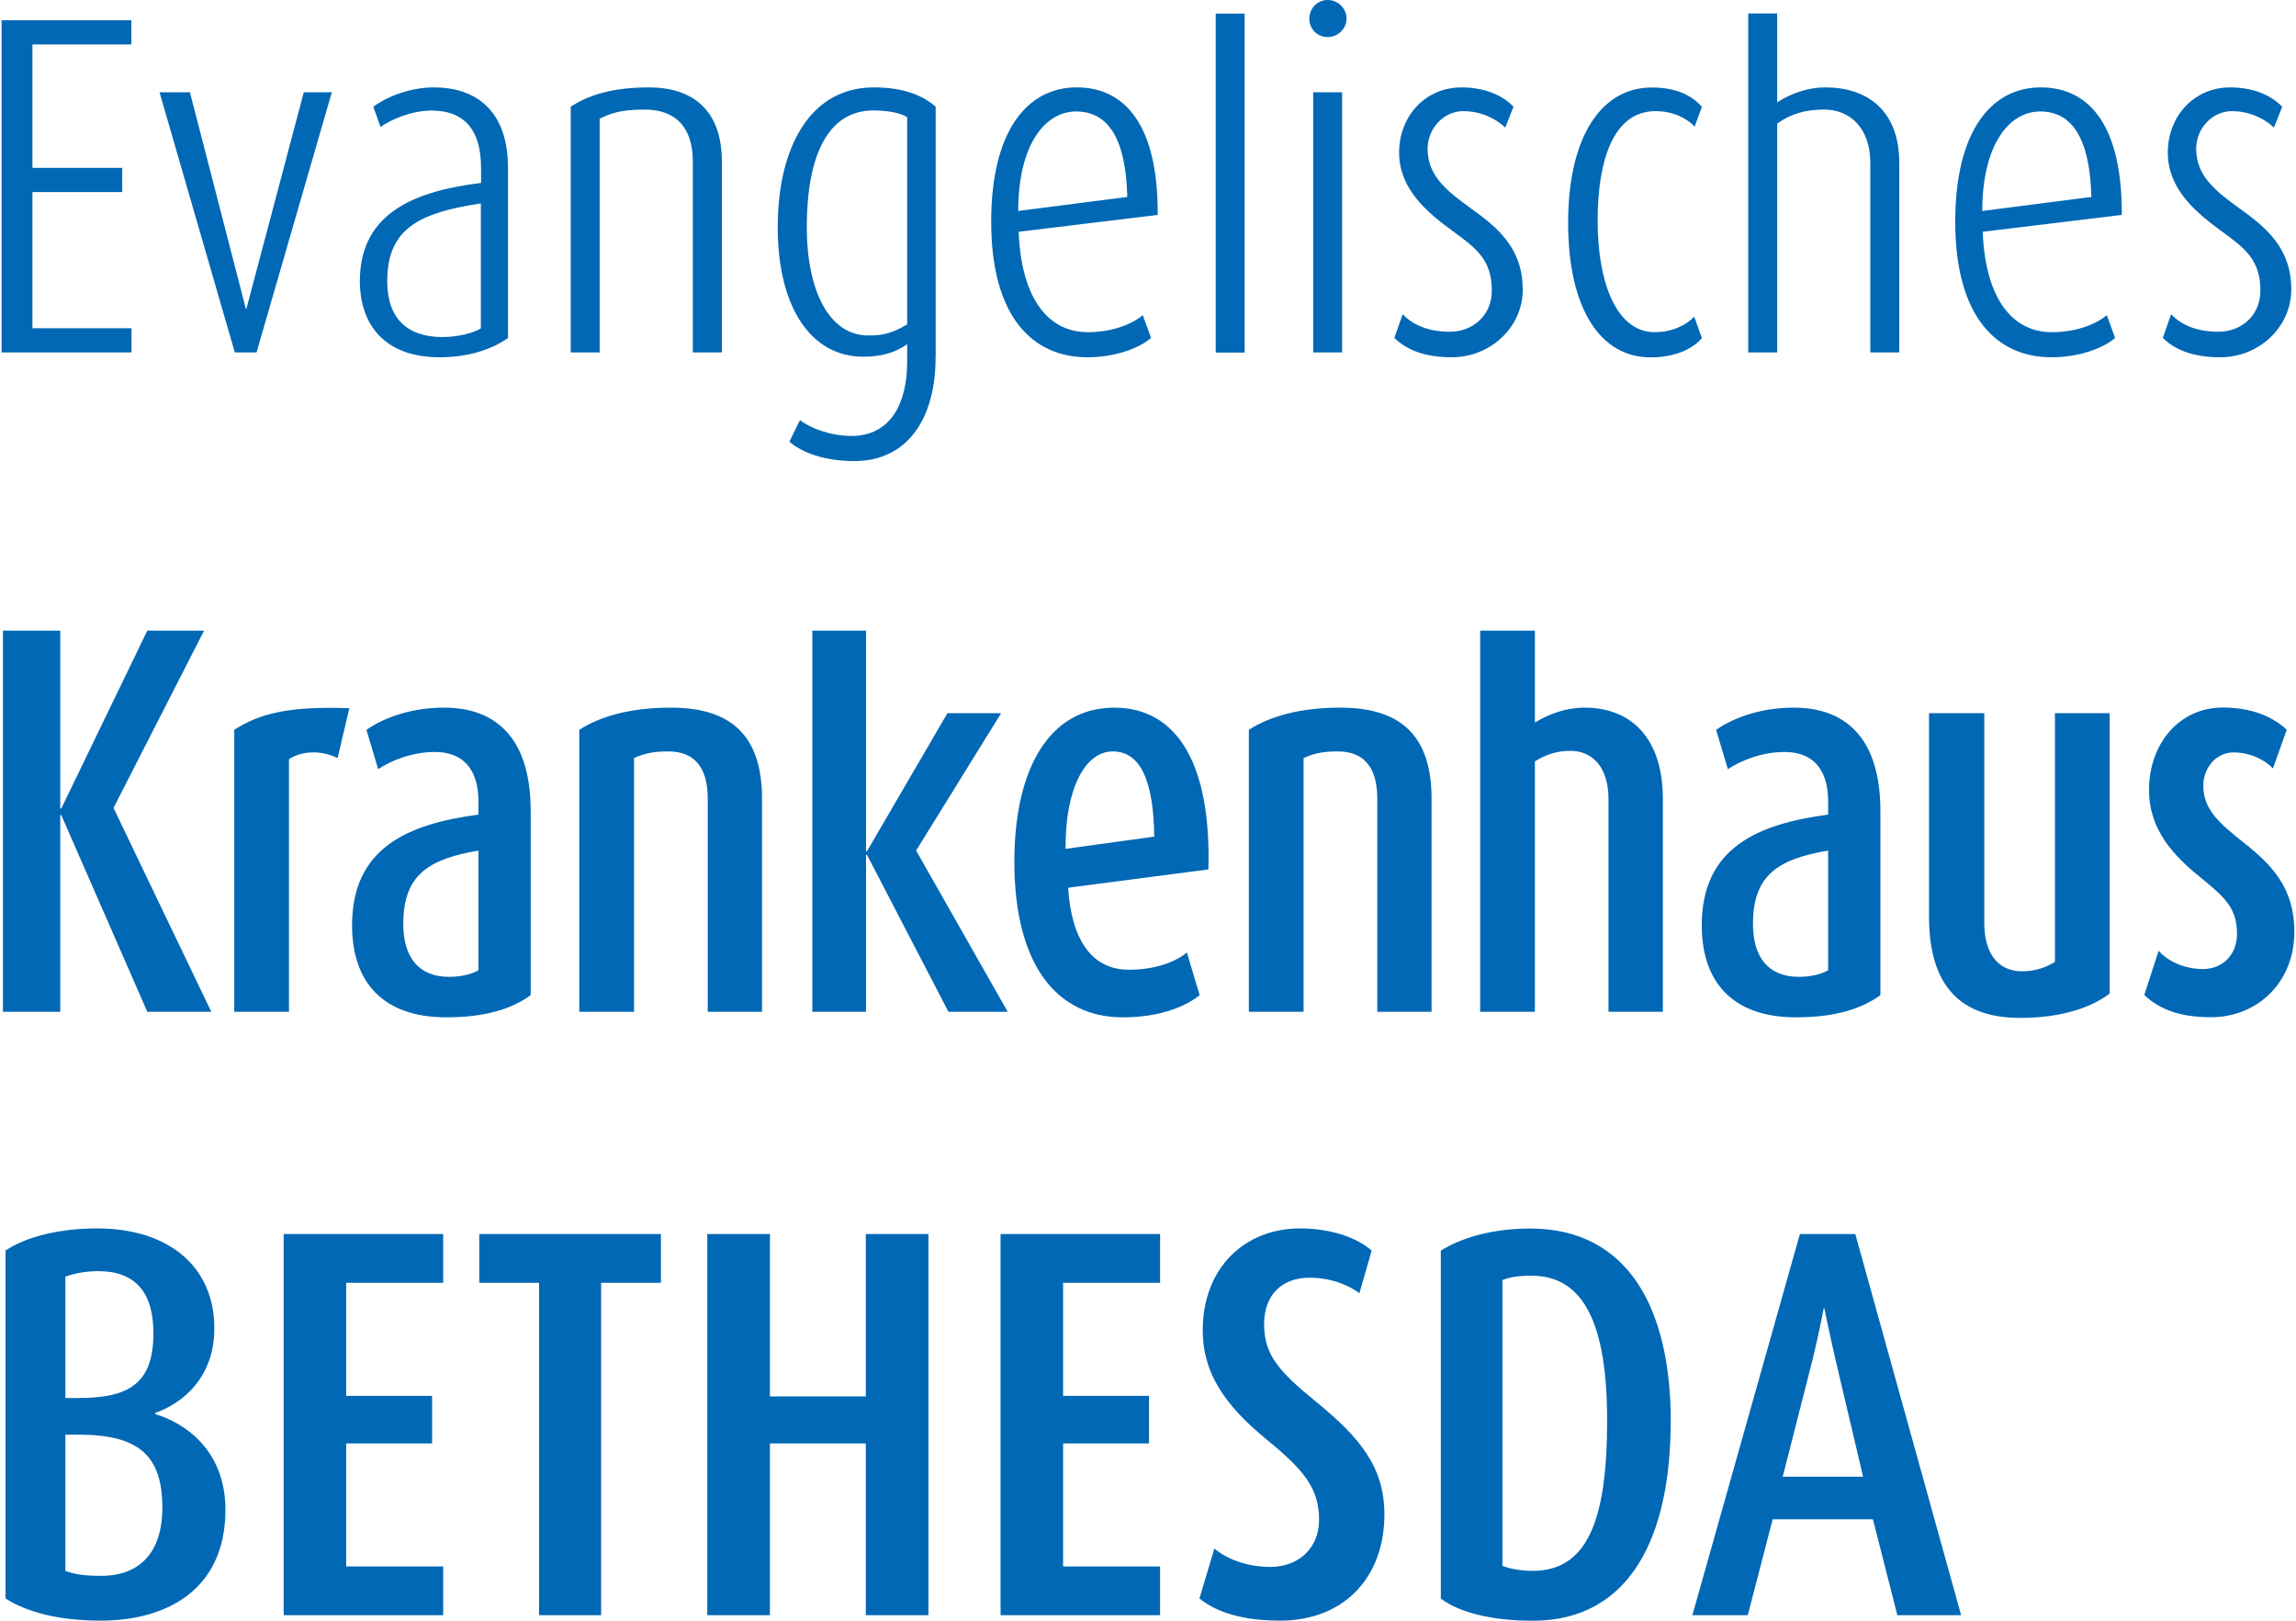
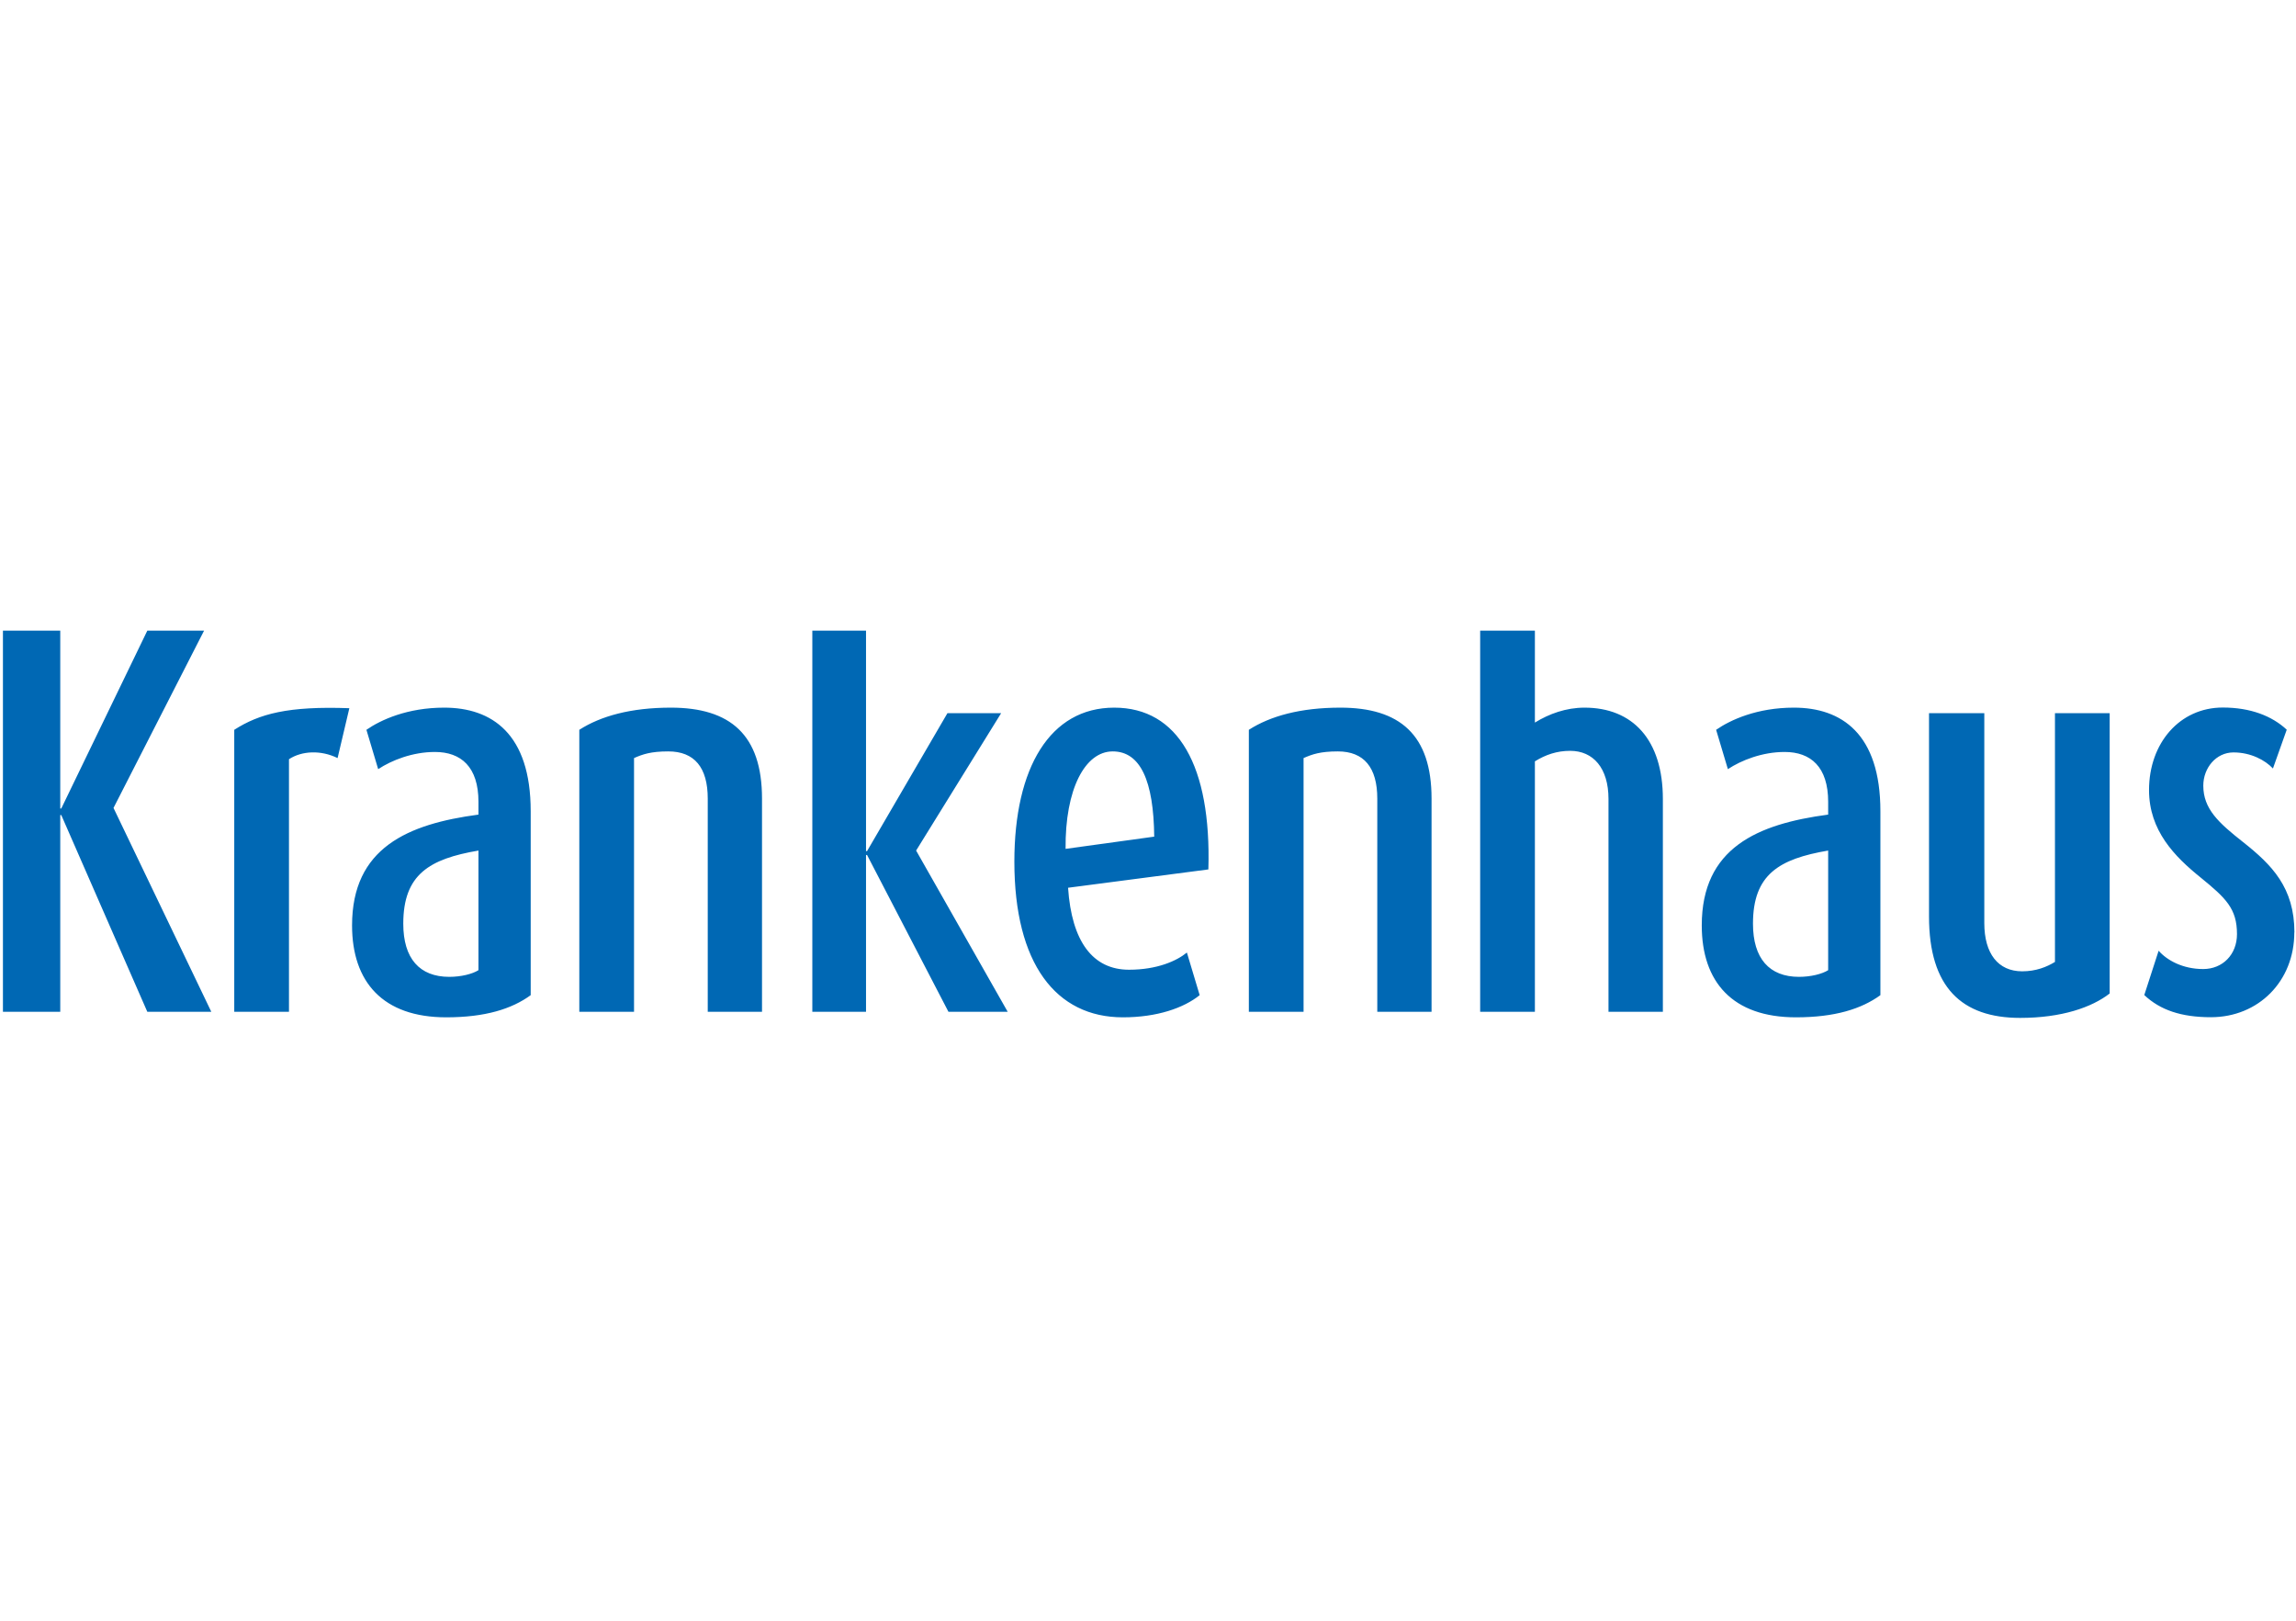
<svg xmlns="http://www.w3.org/2000/svg" id="a" viewBox="0 0 202.8 143.35" width="85" height="60">
  <path d="M202.8,82.48c0-3.97-1.99-5.98-4.53-7.99-2.17-1.71-3.53-2.94-3.53-5,0-1.57,1.13-2.94,2.67-2.94s2.81.69,3.49,1.42l1.22-3.43c-1.31-1.22-3.21-1.96-5.66-1.96-3.8,0-6.52,3.14-6.52,7.3,0,3.58,2.26,5.88,4.57,7.74,2.22,1.81,3.21,2.74,3.21,5,0,1.81-1.27,3.09-2.99,3.09-1.81,0-3.21-.78-3.94-1.62l-1.27,3.92c1.4,1.32,3.26,1.96,5.89,1.96,4.21,0,7.38-3.18,7.38-7.5M186.46,87.87v-24.79h-4.84v22c-.72.44-1.67.83-2.9.83-2.13,0-3.35-1.57-3.35-4.26v-18.57h-4.89v17.98c0,6.27,2.9,8.97,8.06,8.97,3.67,0,6.34-.93,7.92-2.16M161.56,85.81c-.54.34-1.54.59-2.58.59-2.62,0-4.07-1.62-4.07-4.7,0-4.36,2.31-5.73,6.65-6.47v10.58ZM166.18,88.02v-16.27c0-6.86-3.44-9.16-7.65-9.16-3.26,0-5.61,1.08-6.88,1.96l1.04,3.48c1.18-.78,3.03-1.52,5.02-1.52,2.31,0,3.85,1.32,3.85,4.41v1.13c-6.25.83-11.18,2.94-11.18,9.8,0,5,2.72,8.13,8.33,8.13,3.44,0,5.79-.74,7.47-1.96M146.94,89.49v-18.82c0-5.24-2.67-8.08-6.93-8.08-1.63,0-3.12.54-4.39,1.32v-8.13h-4.84v33.71h4.84v-22.15c.95-.59,1.95-.93,3.12-.93,2.04,0,3.39,1.52,3.39,4.26v18.82s4.8,0,4.8,0ZM126.48,89.49v-18.86c0-5.64-2.81-8.04-8.06-8.04-3.53,0-6.2.74-8.1,1.96v24.94h4.84v-22.44c.77-.34,1.49-.59,3.03-.59,2.31,0,3.49,1.42,3.49,4.17v18.86s4.8,0,4.8,0ZM101.94,74l-7.83,1.08c-.05-5.29,1.72-8.62,4.17-8.62s3.62,2.6,3.67,7.55M106.74,76.9c.27-9.16-2.67-14.31-8.33-14.31s-8.83,5.29-8.83,13.62c0,9.02,3.67,13.77,9.6,13.77,3.03,0,5.39-.83,6.79-1.96l-1.13-3.77c-.9.74-2.63,1.52-5.12,1.52-3.21,0-5.07-2.5-5.39-7.25l12.4-1.62ZM88.99,89.49l-8.1-14.26,7.52-12.15h-4.75l-7.11,12.2h-.09v-19.5h-4.75v33.71h4.75v-13.87h.09l7.2,13.87h5.25,0ZM67.26,89.49v-18.86c0-5.64-2.81-8.04-8.06-8.04-3.53,0-6.2.74-8.1,1.96v24.94h4.84v-22.44c.77-.34,1.49-.59,3.03-.59,2.31,0,3.49,1.42,3.49,4.17v18.86s4.8,0,4.8,0ZM42.18,85.81c-.54.34-1.54.59-2.58.59-2.63,0-4.07-1.62-4.07-4.7,0-4.36,2.31-5.73,6.65-6.47v10.58ZM46.8,88.02v-16.27c0-6.86-3.44-9.16-7.65-9.16-3.26,0-5.61,1.08-6.88,1.96l1.04,3.48c1.18-.78,3.03-1.52,5.02-1.52,2.31,0,3.85,1.32,3.85,4.41v1.13c-6.25.83-11.18,2.94-11.18,9.8,0,5,2.72,8.13,8.33,8.13,3.44,0,5.8-.74,7.47-1.96M30.77,62.64c-5.43-.2-7.97.49-10.19,1.91v24.94h4.84v-22.34c1.13-.74,2.81-.83,4.3-.1l1.04-4.41h0ZM18.55,89.49l-8.65-18.03,8.01-15.68h-5.02l-7.61,15.73h-.09v-15.73H.12v33.71h5.07v-17.4h.09l7.61,17.4s5.66,0,5.66,0Z" fill="#0068b4" />
-   <path d="M164.65,130.61h-7.11l2.65-10.39c.54-2.21.98-4.51.98-4.51h.05s.49,2.4.98,4.51l2.45,10.39ZM173.32,142.86l-9.36-33.71h-4.9l-9.51,33.71h4.9l2.2-8.48h8.87l2.16,8.48h5.64ZM142.01,125.66c0,9.06-1.86,13.28-6.61,13.28-1.13,0-2.16-.24-2.65-.44v-25.28c.59-.25,1.42-.39,2.55-.39,4.65,0,6.71,4.26,6.71,12.84M147.64,125.76c0-10.04-3.77-17.1-12.45-17.1-3.33,0-6.12.83-7.89,1.96v30.77c1.62,1.23,4.51,1.96,8.13,1.96,8.72,0,12.2-7.6,12.2-17.59M122.31,133.94c0-4.21-2.2-6.81-6.03-9.95-3.38-2.74-4.61-4.21-4.61-6.86s1.62-4.12,4.02-4.12c2.01,0,3.58.74,4.41,1.37l1.08-3.77c-1.27-1.13-3.58-1.96-6.32-1.96-4.95,0-8.62,3.53-8.62,9.02,0,3.68,1.86,6.52,5.54,9.56,3.43,2.79,4.75,4.41,4.75,7.2,0,2.5-1.81,4.16-4.31,4.16-2.35,0-4.07-.88-4.95-1.62l-1.32,4.41c1.52,1.23,3.82,1.96,7.15,1.96,5.54,0,9.21-3.72,9.21-9.41M102.47,142.86v-4.31h-8.58v-10.88h7.6v-4.21h-7.6v-10h8.58v-4.31h-14.11v33.71h14.11ZM81.98,142.86v-33.71h-5.54v14.36h-8.48v-14.36h-5.54v33.71h5.54v-15.19h8.48v15.19h5.54ZM58.32,113.46v-4.31h-16.07v4.31h5.29v29.4h5.49v-29.4h5.29ZM39.06,142.86v-4.31h-8.58v-10.88h7.6v-4.21h-7.6v-10h8.58v-4.31h-14.11v33.71h14.11ZM14.22,133.35c0,4.02-2.06,6.08-5.54,6.03-1.32,0-2.3-.15-3.04-.44v-12.05h1.18c5.44,0,7.4,1.96,7.4,6.47M13.43,117.92c0,4.41-2.11,5.73-6.61,5.73h-1.18v-10.73c.78-.29,1.76-.49,2.94-.49,3.18,0,4.85,1.81,4.85,5.49M19.8,133.55c0-5.39-3.72-7.74-6.22-8.48v-.1c2.4-.83,5.24-3.09,5.24-7.5,0-5.29-3.87-8.82-10.39-8.82-3.53,0-6.42.83-8.08,1.96v30.77c1.91,1.23,4.75,1.96,8.43,1.96,5.78,0,11.02-2.7,11.02-9.8" fill="#0068b4" />
-   <path d="M202.52,25.58c0-3.63-2.22-5.47-4.61-7.17-2.05-1.5-3.8-2.82-3.8-5.25,0-1.79,1.41-3.33,3.16-3.33,1.58,0,2.9.68,3.72,1.45l.73-1.84c-1.03-1.07-2.65-1.71-4.61-1.71-3.2,0-5.51,2.56-5.51,5.76s2.43,5.25,4.65,6.88c2.18,1.58,3.54,2.6,3.54,5.34,0,2.18-1.66,3.63-3.72,3.63s-3.33-.68-4.18-1.54l-.73,2.09c1.24,1.2,2.95,1.71,5.08,1.71,3.37,0,6.28-2.6,6.28-6.02M184.84,17.42l-9.65,1.24c0-5.76,2.31-8.8,5.12-8.8s4.4,2.35,4.53,7.56M187.53,19c.04-7.77-2.78-11.27-7.17-11.27s-7.56,3.89-7.56,11.87c0,8.54,3.76,12,8.5,12,2.48,0,4.61-.81,5.64-1.71l-.73-2.01c-.81.68-2.52,1.5-4.87,1.5-3.59,0-5.89-3.12-6.11-8.88,0,0,12.3-1.49,12.3-1.49ZM167.85,31.17V14.43c0-4.78-2.95-6.7-6.53-6.7-1.45,0-2.95.47-4.27,1.32V1.19h-2.56v29.98h2.56V10.93c1.19-.85,2.48-1.24,4.14-1.24,2.3,0,4.1,1.62,4.1,4.74v16.74s2.56,0,2.56,0ZM150.39,29.89l-.68-1.88c-.68.73-1.92,1.37-3.5,1.37-3.24,0-5.04-4.1-5.04-9.86,0-5.47,1.45-9.69,5.12-9.69,1.62,0,2.82.68,3.46,1.37l.64-1.75c-.85-.98-2.22-1.71-4.44-1.71-4.48,0-7.39,4.4-7.39,11.96s2.82,11.91,7.3,11.91c2.22,0,3.8-.81,4.53-1.71M134.54,25.58c0-3.63-2.22-5.47-4.61-7.17-2.05-1.5-3.8-2.82-3.8-5.25,0-1.79,1.41-3.33,3.16-3.33,1.58,0,2.9.68,3.71,1.45l.73-1.84c-1.02-1.07-2.65-1.71-4.61-1.71-3.2,0-5.51,2.56-5.51,5.76s2.43,5.25,4.65,6.88c2.18,1.58,3.55,2.6,3.55,5.34,0,2.18-1.67,3.63-3.71,3.63s-3.33-.68-4.18-1.54l-.73,2.09c1.24,1.2,2.95,1.71,5.08,1.71,3.37,0,6.28-2.6,6.28-6.02M118.57,8.16h-2.56v23.01h2.56s0-23.02,0-23.01ZM118.96,1.66c0-.94-.77-1.66-1.67-1.66s-1.62.73-1.62,1.66.73,1.62,1.62,1.62,1.67-.73,1.67-1.62M109.95,1.2h-2.56v29.98h2.56s0-29.98,0-29.98ZM99.57,17.42l-9.65,1.24c0-5.76,2.31-8.8,5.12-8.8s4.4,2.35,4.53,7.56M102.26,19c.04-7.77-2.77-11.27-7.17-11.27s-7.56,3.89-7.56,11.87c0,8.54,3.76,12,8.5,12,2.48,0,4.61-.81,5.64-1.71l-.73-2.01c-.81.68-2.52,1.5-4.87,1.5-3.59,0-5.89-3.12-6.11-8.88l12.3-1.49h0ZM80.1,28.69c-1.54.94-2.48.98-3.46.98-3.46,0-5.42-4.01-5.42-9.57,0-6.19,1.79-10.33,5.89-10.33,1.28,0,2.39.21,2.99.6v18.32ZM82.62,31.64V9.44c-1.07-.94-2.73-1.71-5.47-1.71-5.64,0-8.5,5.3-8.5,12.38s2.95,11.44,7.56,11.44c1.45,0,2.78-.3,3.89-1.11v1.54c0,3.63-1.41,6.58-4.95,6.58-1.84,0-3.71-.73-4.53-1.41l-.94,1.92c1.2,1.02,3.2,1.71,5.76,1.71,4.61,0,7.17-3.67,7.17-9.14M63.71,31.17V14.3c0-4.82-2.86-6.57-6.45-6.57-3.03,0-5.25.6-6.92,1.71v21.73h2.56V10.5c.94-.47,1.88-.81,3.97-.81,2.73,0,4.27,1.54,4.27,4.61v16.87h2.56,0ZM42.4,29.04c-.68.43-2.05.77-3.42.77-3.07,0-4.87-1.62-4.87-4.95,0-4.74,2.99-6.06,8.28-6.87v11.06ZM44.79,29.89v-15.03c0-5.47-3.25-7.13-6.53-7.13-2.3,0-4.36.94-5.38,1.71l.64,1.79c.9-.64,2.69-1.45,4.53-1.45,2.52,0,4.36,1.32,4.36,5.08v1.32c-5.46.68-10.72,2.43-10.72,8.67,0,3.89,2.22,6.75,7.05,6.75,2.52,0,4.61-.68,6.06-1.71M29.21,8.16h-2.48l-5.08,19.17h-.04l-4.95-19.17h-2.69l6.66,23.01h1.92l6.66-23.01h0ZM11.49,31.17v-2.14H2.73v-12.04h7.94v-2.14H2.73V3.93h8.75V1.79H0v29.38s11.49,0,11.49,0Z" fill="#0068b4" />
</svg>